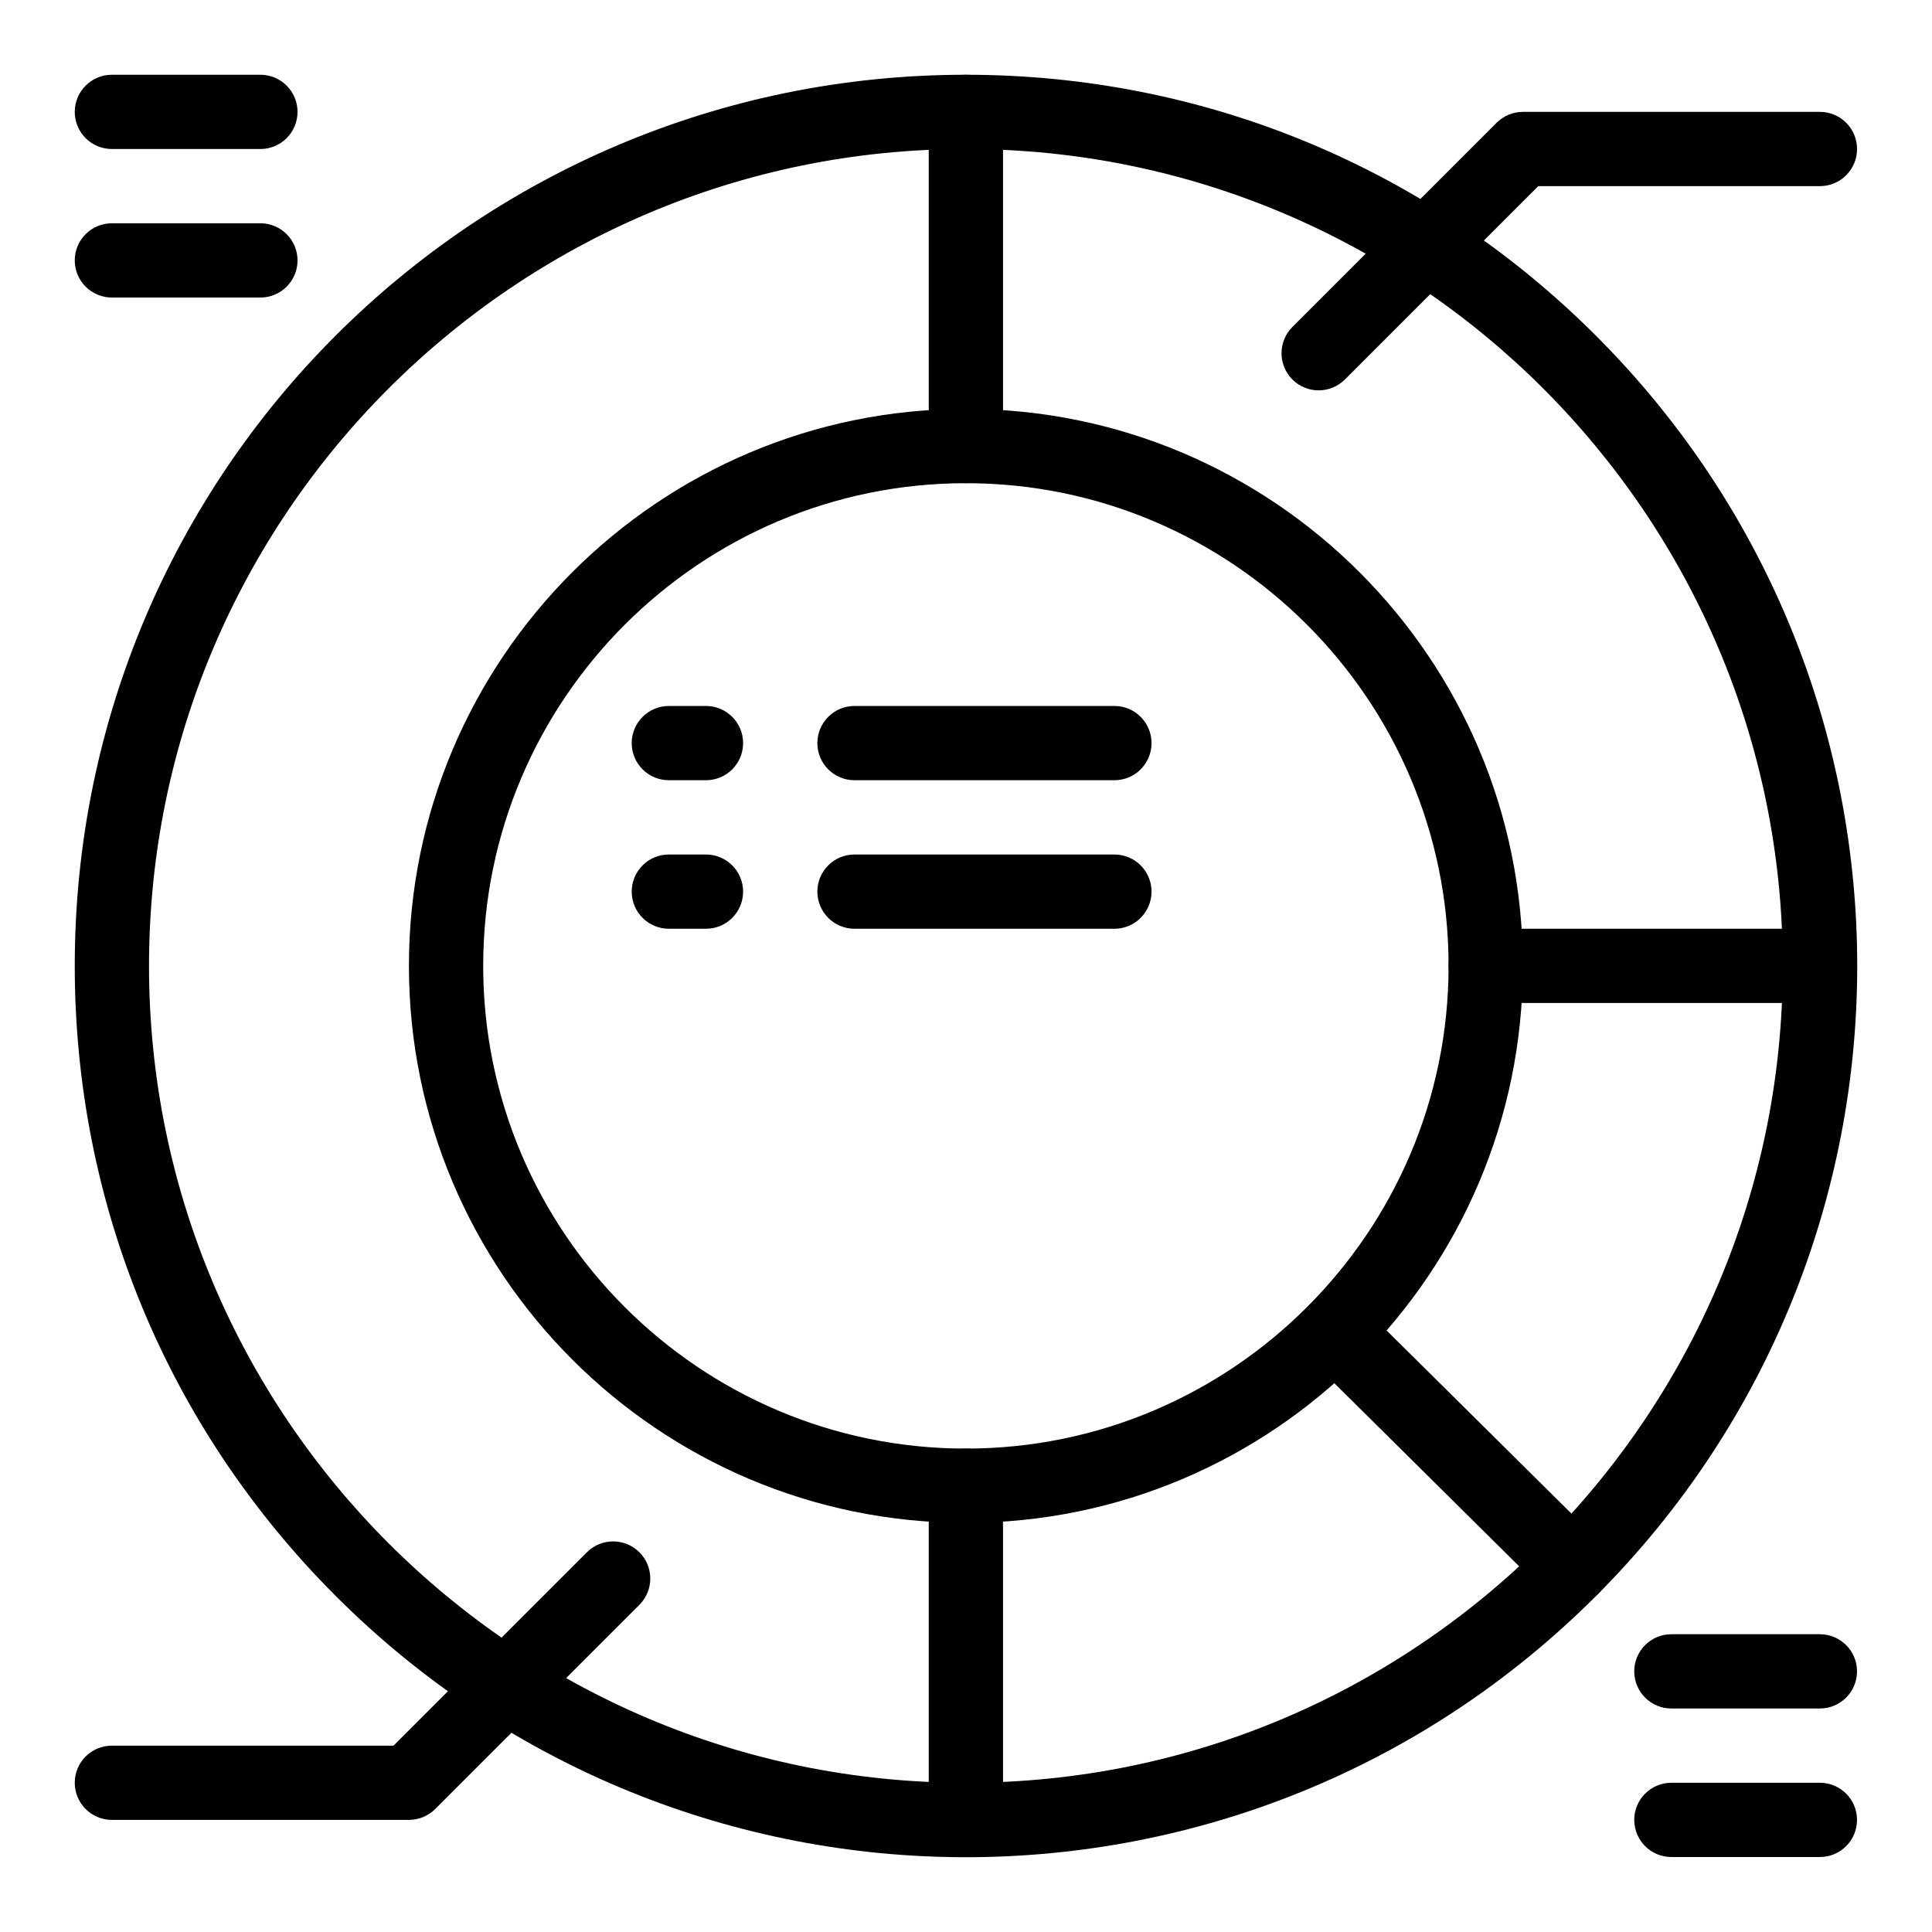
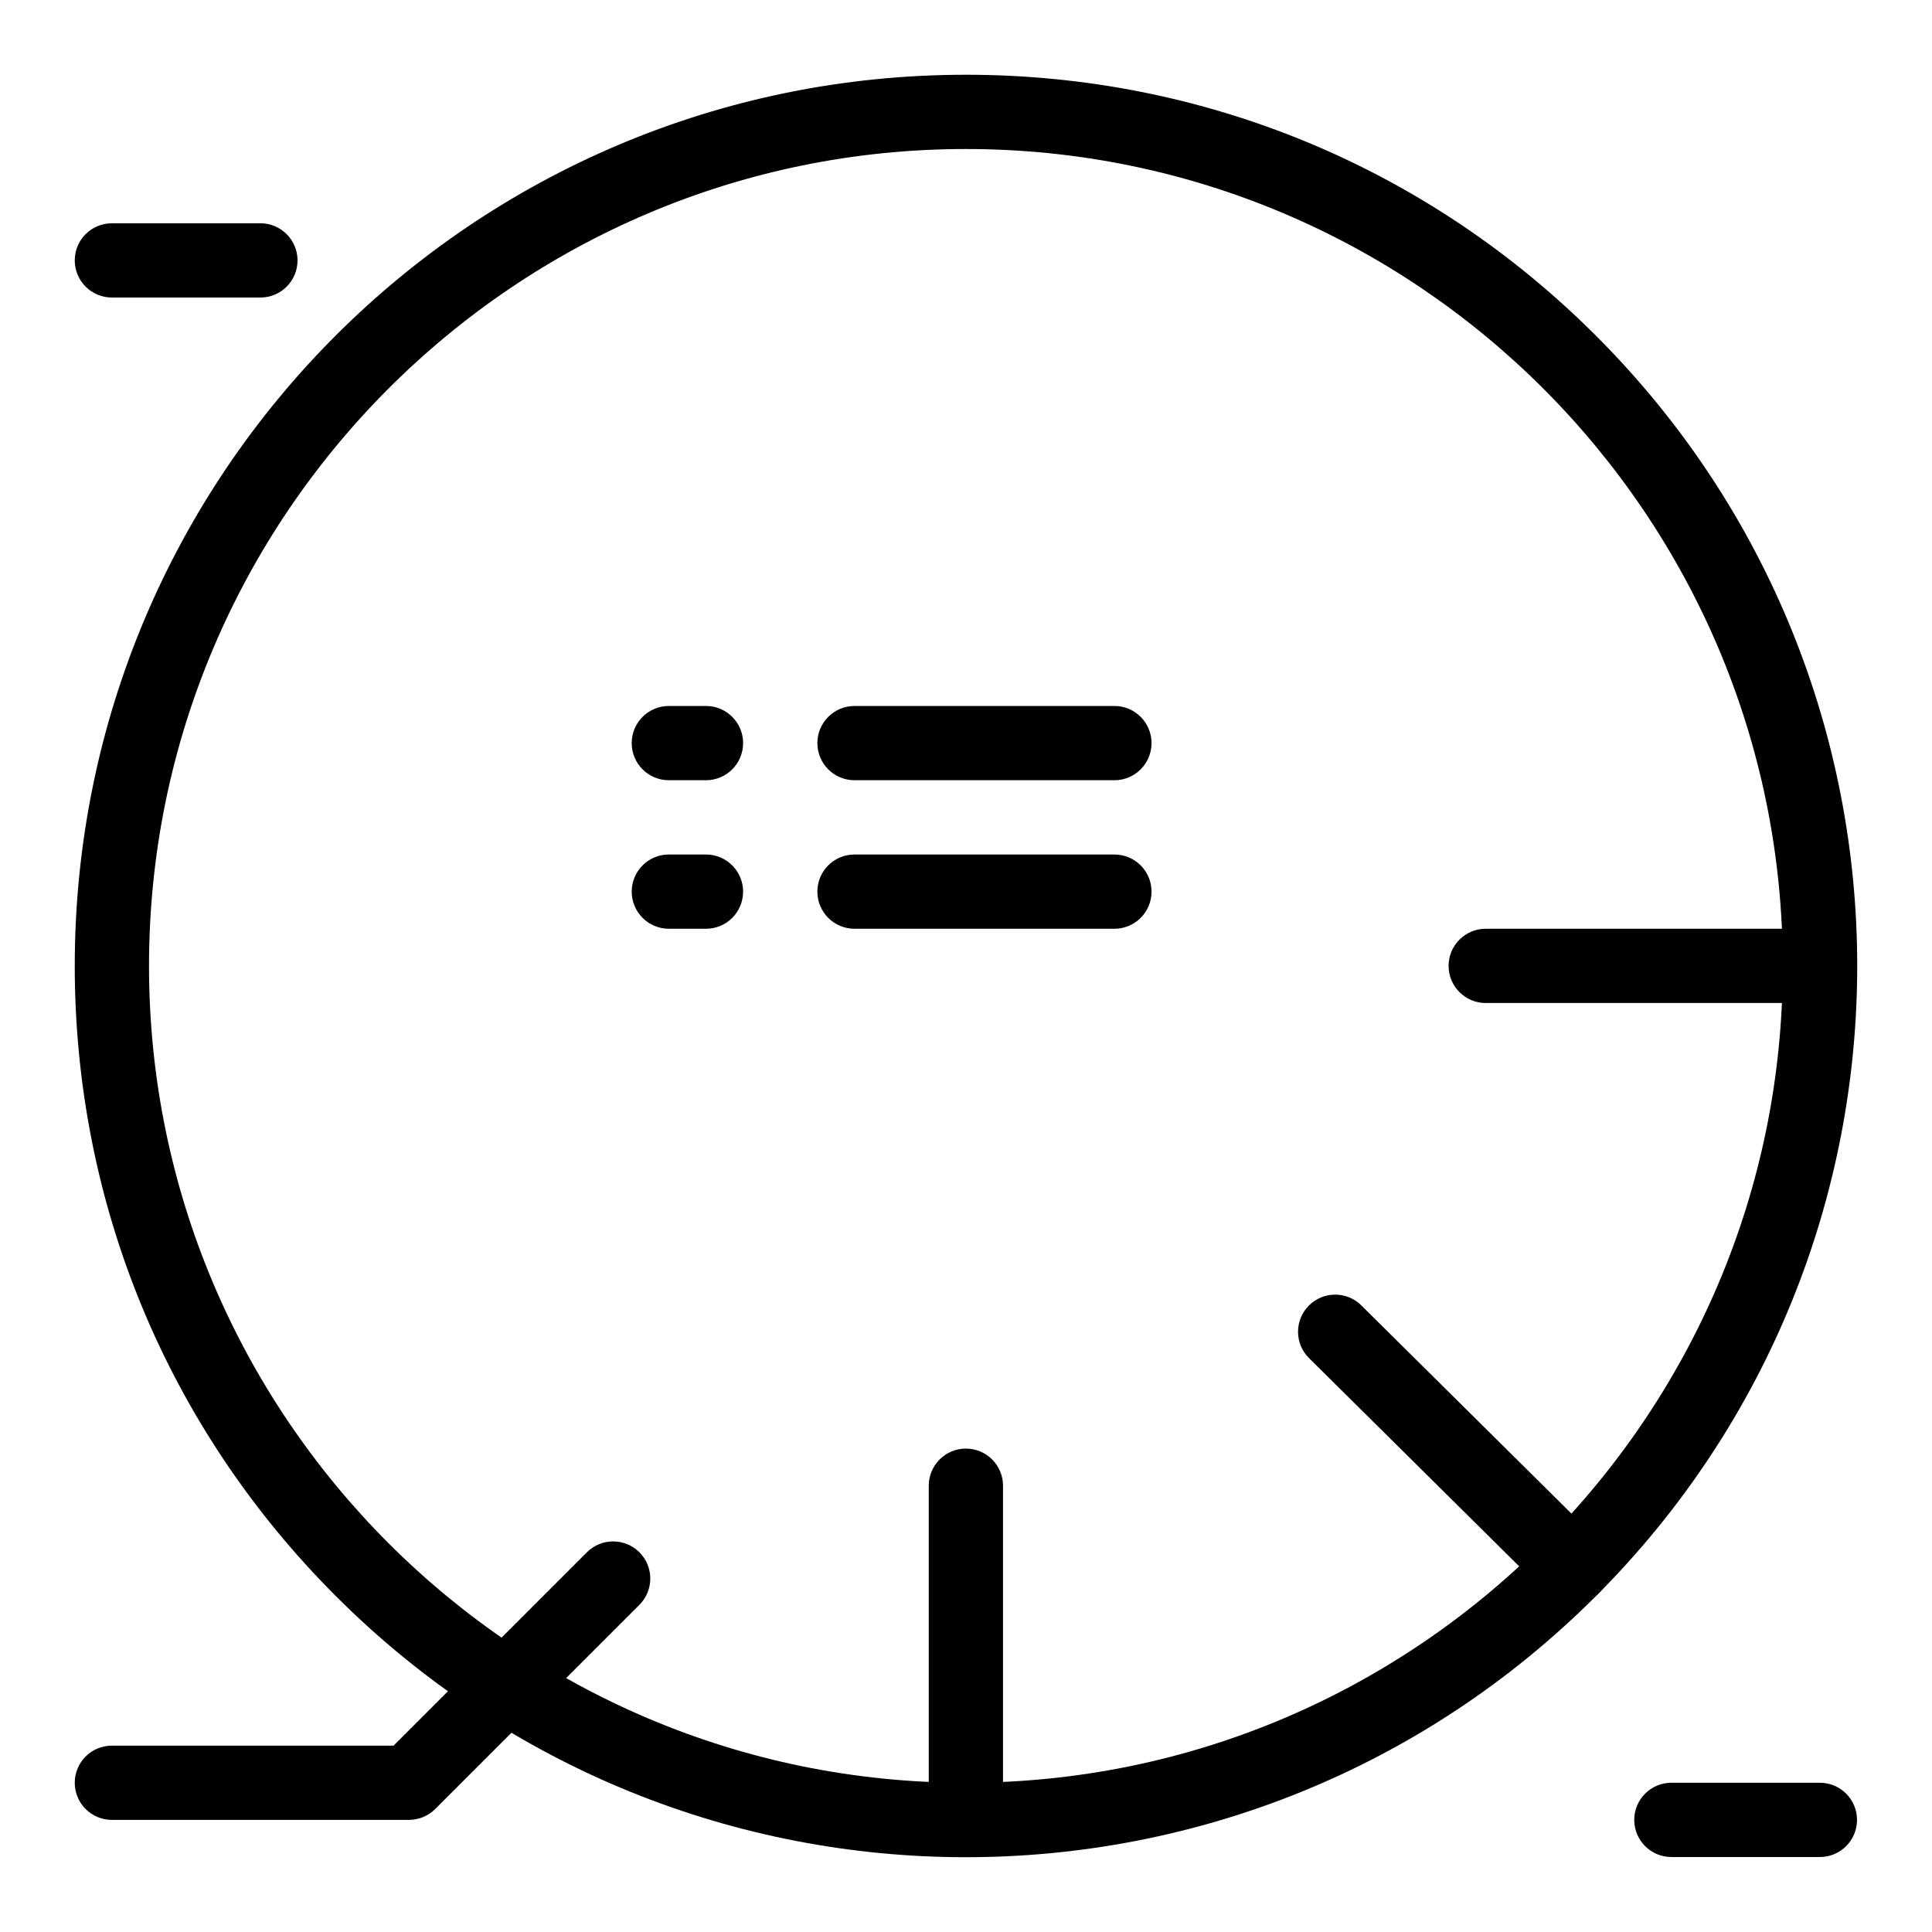
<svg xmlns="http://www.w3.org/2000/svg" fill="#000000" width="800px" height="800px" version="1.1" viewBox="144 144 512 512">
  <g>
    <path d="m232.98 566.96c-44.605-44.605-69.168-103.91-69.168-166.99 0-130.52 105.62-236.16 236.16-236.16 63.082 0 122.39 24.566 166.99 69.168 92.289 92.289 92.305 241.68 0 333.98-92.293 92.293-241.68 92.305-333.98 0.004zm166.99-383.47c-119.37 0-216.48 97.113-216.48 216.48 0 119.37 97.113 216.48 216.48 216.48 119.37 0 216.48-97.113 216.48-216.48 0-119.37-97.113-216.48-216.48-216.48z" />
-     <path d="m399.97 547.57c-81.387 0-147.6-66.215-147.6-147.6 0-81.387 66.215-147.6 147.6-147.6 81.387 0 147.6 66.215 147.6 147.6 0 81.387-66.215 147.6-147.6 147.6zm0-275.52c-70.535 0-127.92 57.387-127.92 127.92s57.383 127.92 127.92 127.92c70.535 0 127.92-57.383 127.92-127.92-0.004-70.535-57.387-127.92-127.92-127.92z" />
-     <path d="m399.97 272.05c-5.434 0-9.84-4.406-9.84-9.84v-88.559c0-5.434 4.406-9.84 9.84-9.84s9.84 4.406 9.84 9.84v88.559c0 5.434-4.406 9.84-9.84 9.84z" />
    <path d="m399.97 636.13c-5.434 0-9.84-4.406-9.84-9.84v-88.559c0-5.434 4.406-9.84 9.84-9.84s9.84 4.406 9.84 9.84v88.559c0 5.434-4.406 9.84-9.84 9.84z" />
    <path d="m626.29 409.81h-88.559c-5.434 0-9.84-4.406-9.84-9.84s4.406-9.84 9.84-9.84h88.559c5.434 0 9.84 4.406 9.84 9.84s-4.406 9.84-9.84 9.84z" />
    <path d="m553.82 566.25-62.91-62.332c-3.859-3.824-3.891-10.055-0.062-13.914 3.824-3.859 10.055-3.891 13.914-0.062l62.91 62.332c3.859 3.824 3.891 10.055 0.062 13.914-3.805 3.84-10.031 3.906-13.914 0.062z" />
    <path d="m252.37 626.29h-78.719c-5.434 0-9.84-4.406-9.84-9.84s4.406-9.84 9.84-9.84h74.645l51.238-51.238c3.844-3.84 10.07-3.84 13.918 0 3.844 3.844 3.844 10.074 0 13.918l-54.121 54.121c-1.848 1.84-4.352 2.879-6.961 2.879z" />
-     <path d="m486.5 244.57c-3.844-3.844-3.844-10.074 0-13.918l54.121-54.121c1.848-1.844 4.348-2.883 6.957-2.883h78.719c5.434 0 9.84 4.406 9.84 9.84 0 5.434-4.406 9.84-9.84 9.84h-74.645l-51.238 51.238c-3.844 3.844-10.074 3.848-13.914 0.004z" />
-     <path d="m213.01 183.49h-39.359c-5.434 0-9.84-4.406-9.84-9.84s4.406-9.84 9.84-9.84h39.359c5.434 0 9.84 4.406 9.84 9.84s-4.406 9.84-9.84 9.84z" />
    <path d="m213.01 222.85h-39.359c-5.434 0-9.84-4.406-9.84-9.84 0-5.434 4.406-9.84 9.84-9.84h39.359c5.434 0 9.84 4.406 9.84 9.84 0 5.434-4.406 9.84-9.84 9.84z" />
-     <path d="m626.29 596.77h-39.359c-5.434 0-9.84-4.406-9.84-9.84s4.406-9.84 9.84-9.84h39.359c5.434 0 9.84 4.406 9.84 9.84s-4.406 9.84-9.84 9.84z" />
    <path d="m626.29 636.13h-39.359c-5.434 0-9.84-4.406-9.84-9.84 0-5.434 4.406-9.84 9.84-9.84h39.359c5.434 0 9.84 4.406 9.84 9.84 0 5.434-4.406 9.84-9.84 9.84z" />
    <path d="m331.09 350.77h-9.84c-5.434 0-9.84-4.406-9.84-9.84s4.406-9.84 9.84-9.84h9.84c5.434 0 9.84 4.406 9.84 9.84 0.004 5.434-4.402 9.84-9.84 9.84z" />
    <path d="m439.33 350.77h-68.879c-5.434 0-9.84-4.406-9.84-9.84s4.406-9.84 9.84-9.84h68.879c5.434 0 9.84 4.406 9.84 9.84s-4.406 9.84-9.84 9.84z" />
    <path d="m331.09 390.13h-9.84c-5.434 0-9.84-4.406-9.84-9.84 0-5.434 4.406-9.84 9.84-9.84h9.84c5.434 0 9.84 4.406 9.84 9.84 0.004 5.434-4.402 9.84-9.84 9.84z" />
    <path d="m439.33 390.13h-68.879c-5.434 0-9.84-4.406-9.84-9.84 0-5.434 4.406-9.84 9.84-9.84h68.879c5.434 0 9.84 4.406 9.84 9.84 0 5.434-4.406 9.84-9.84 9.84z" />
  </g>
</svg>